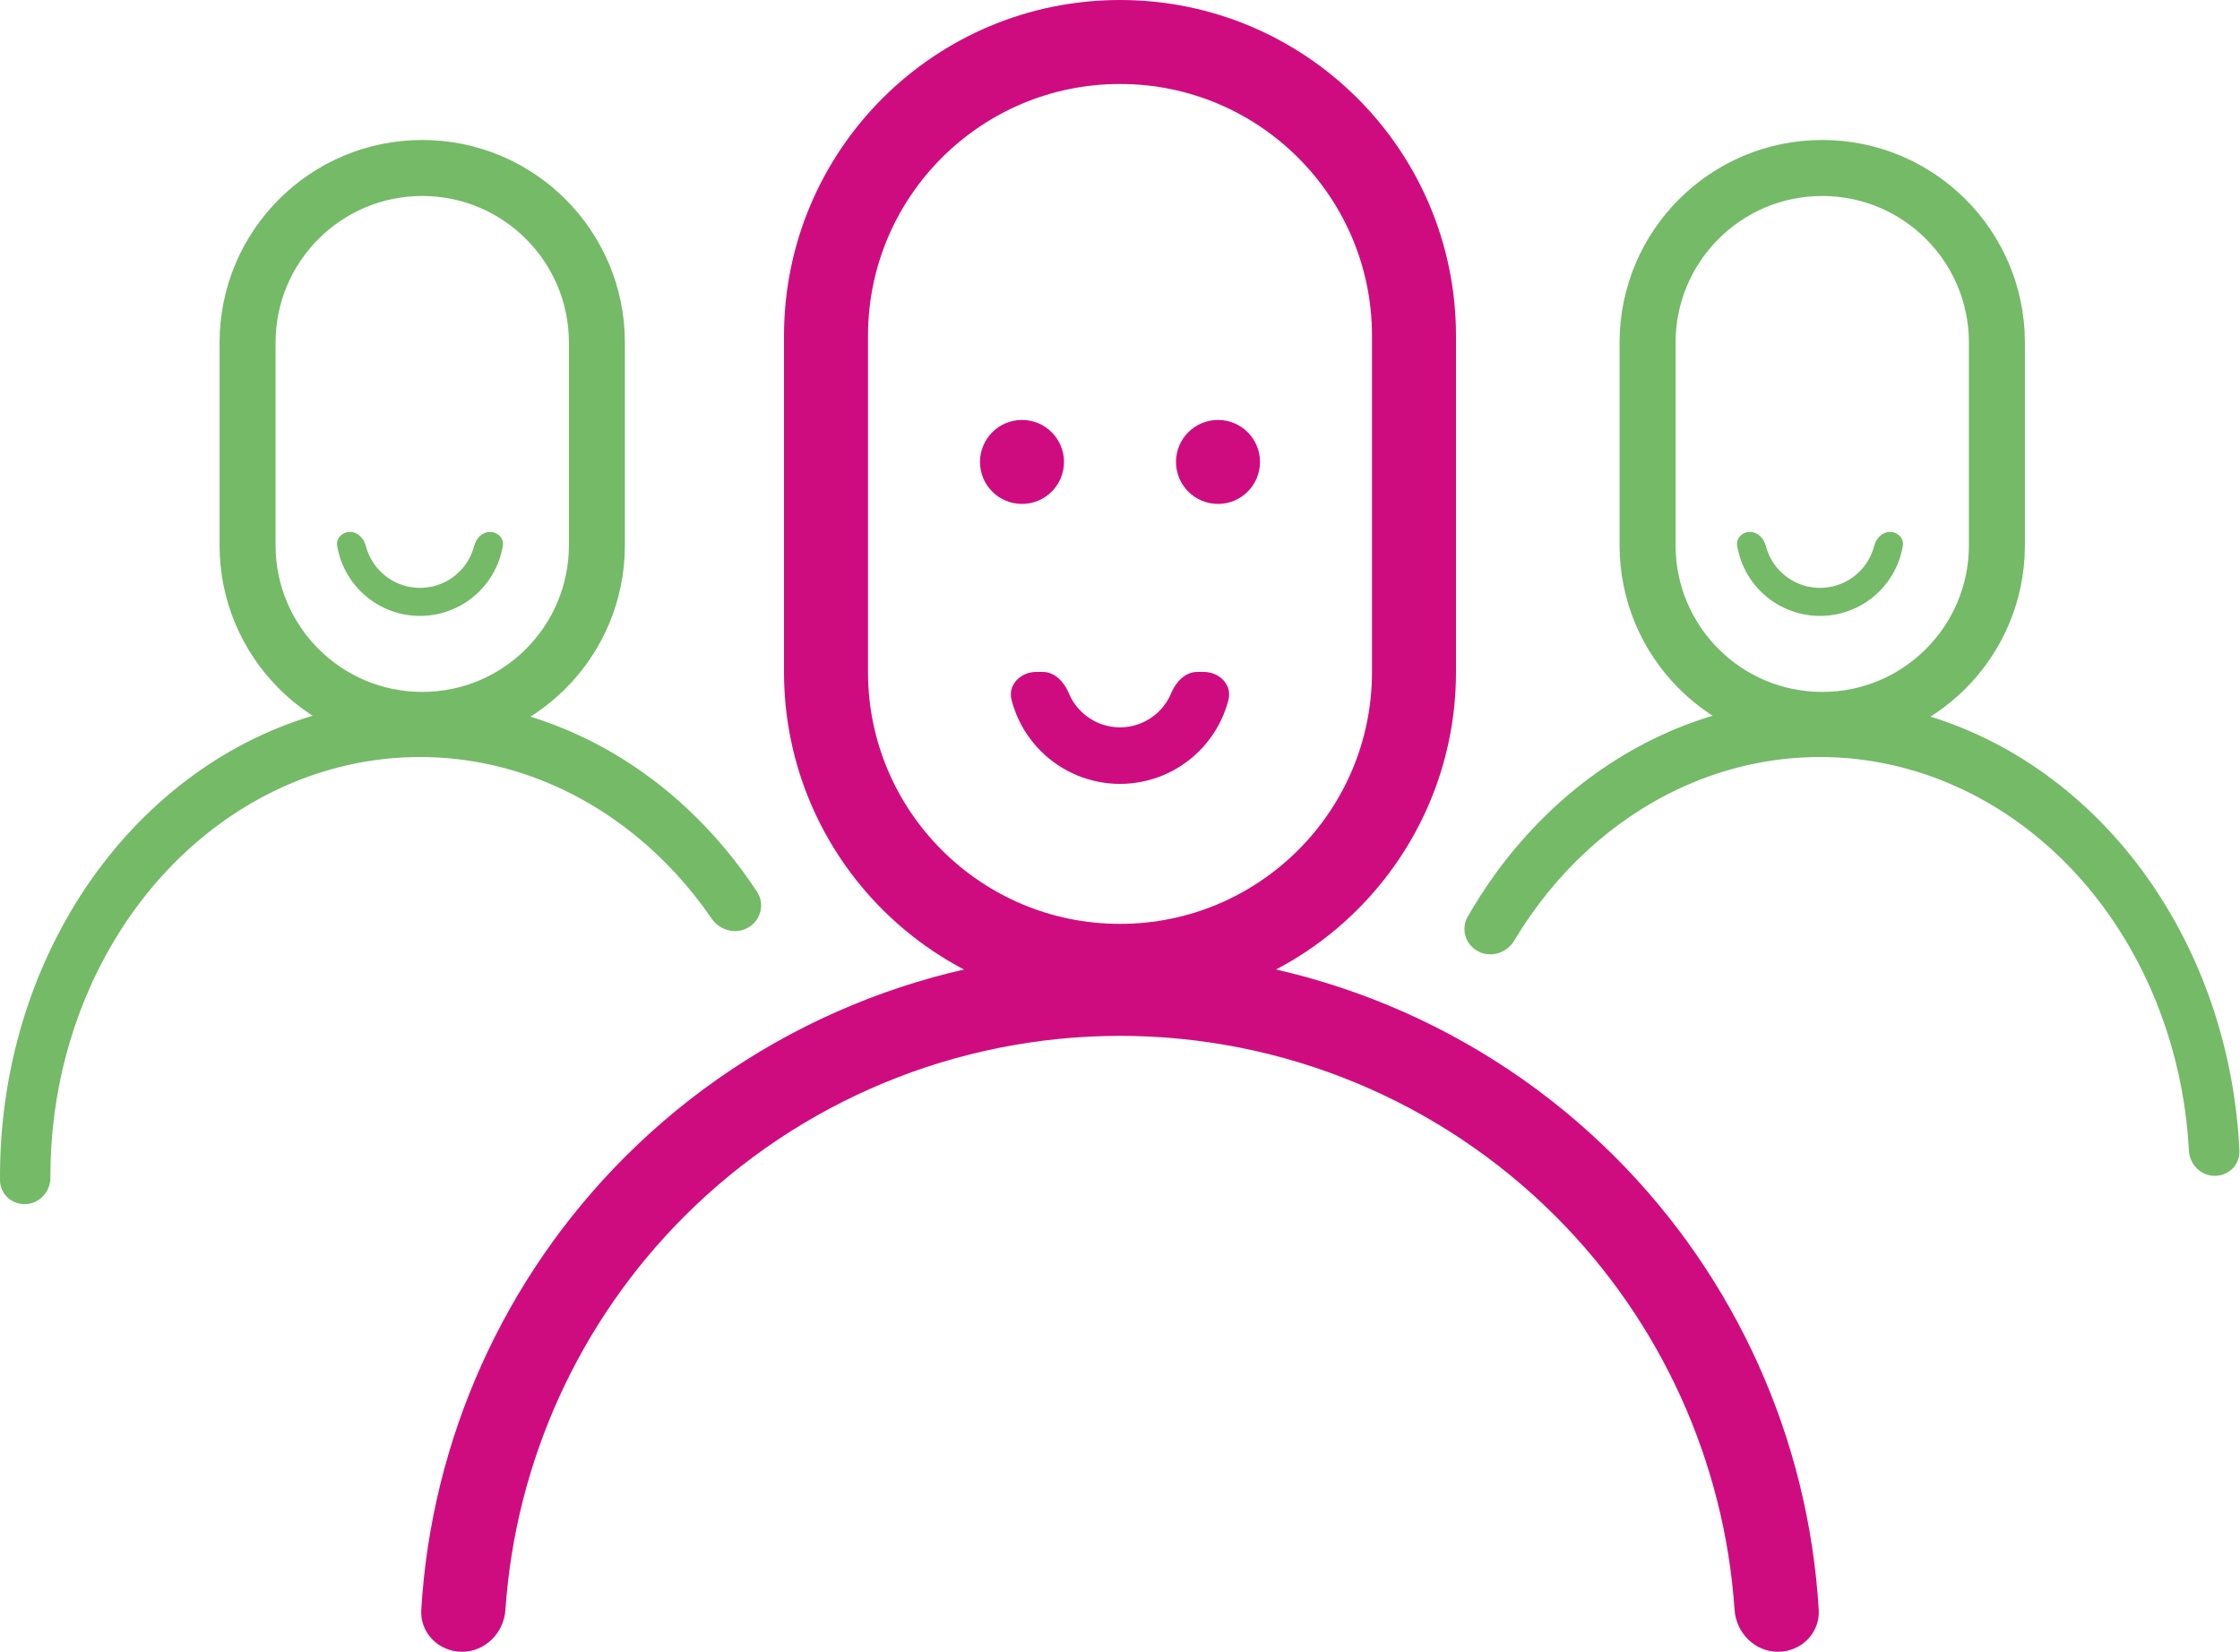
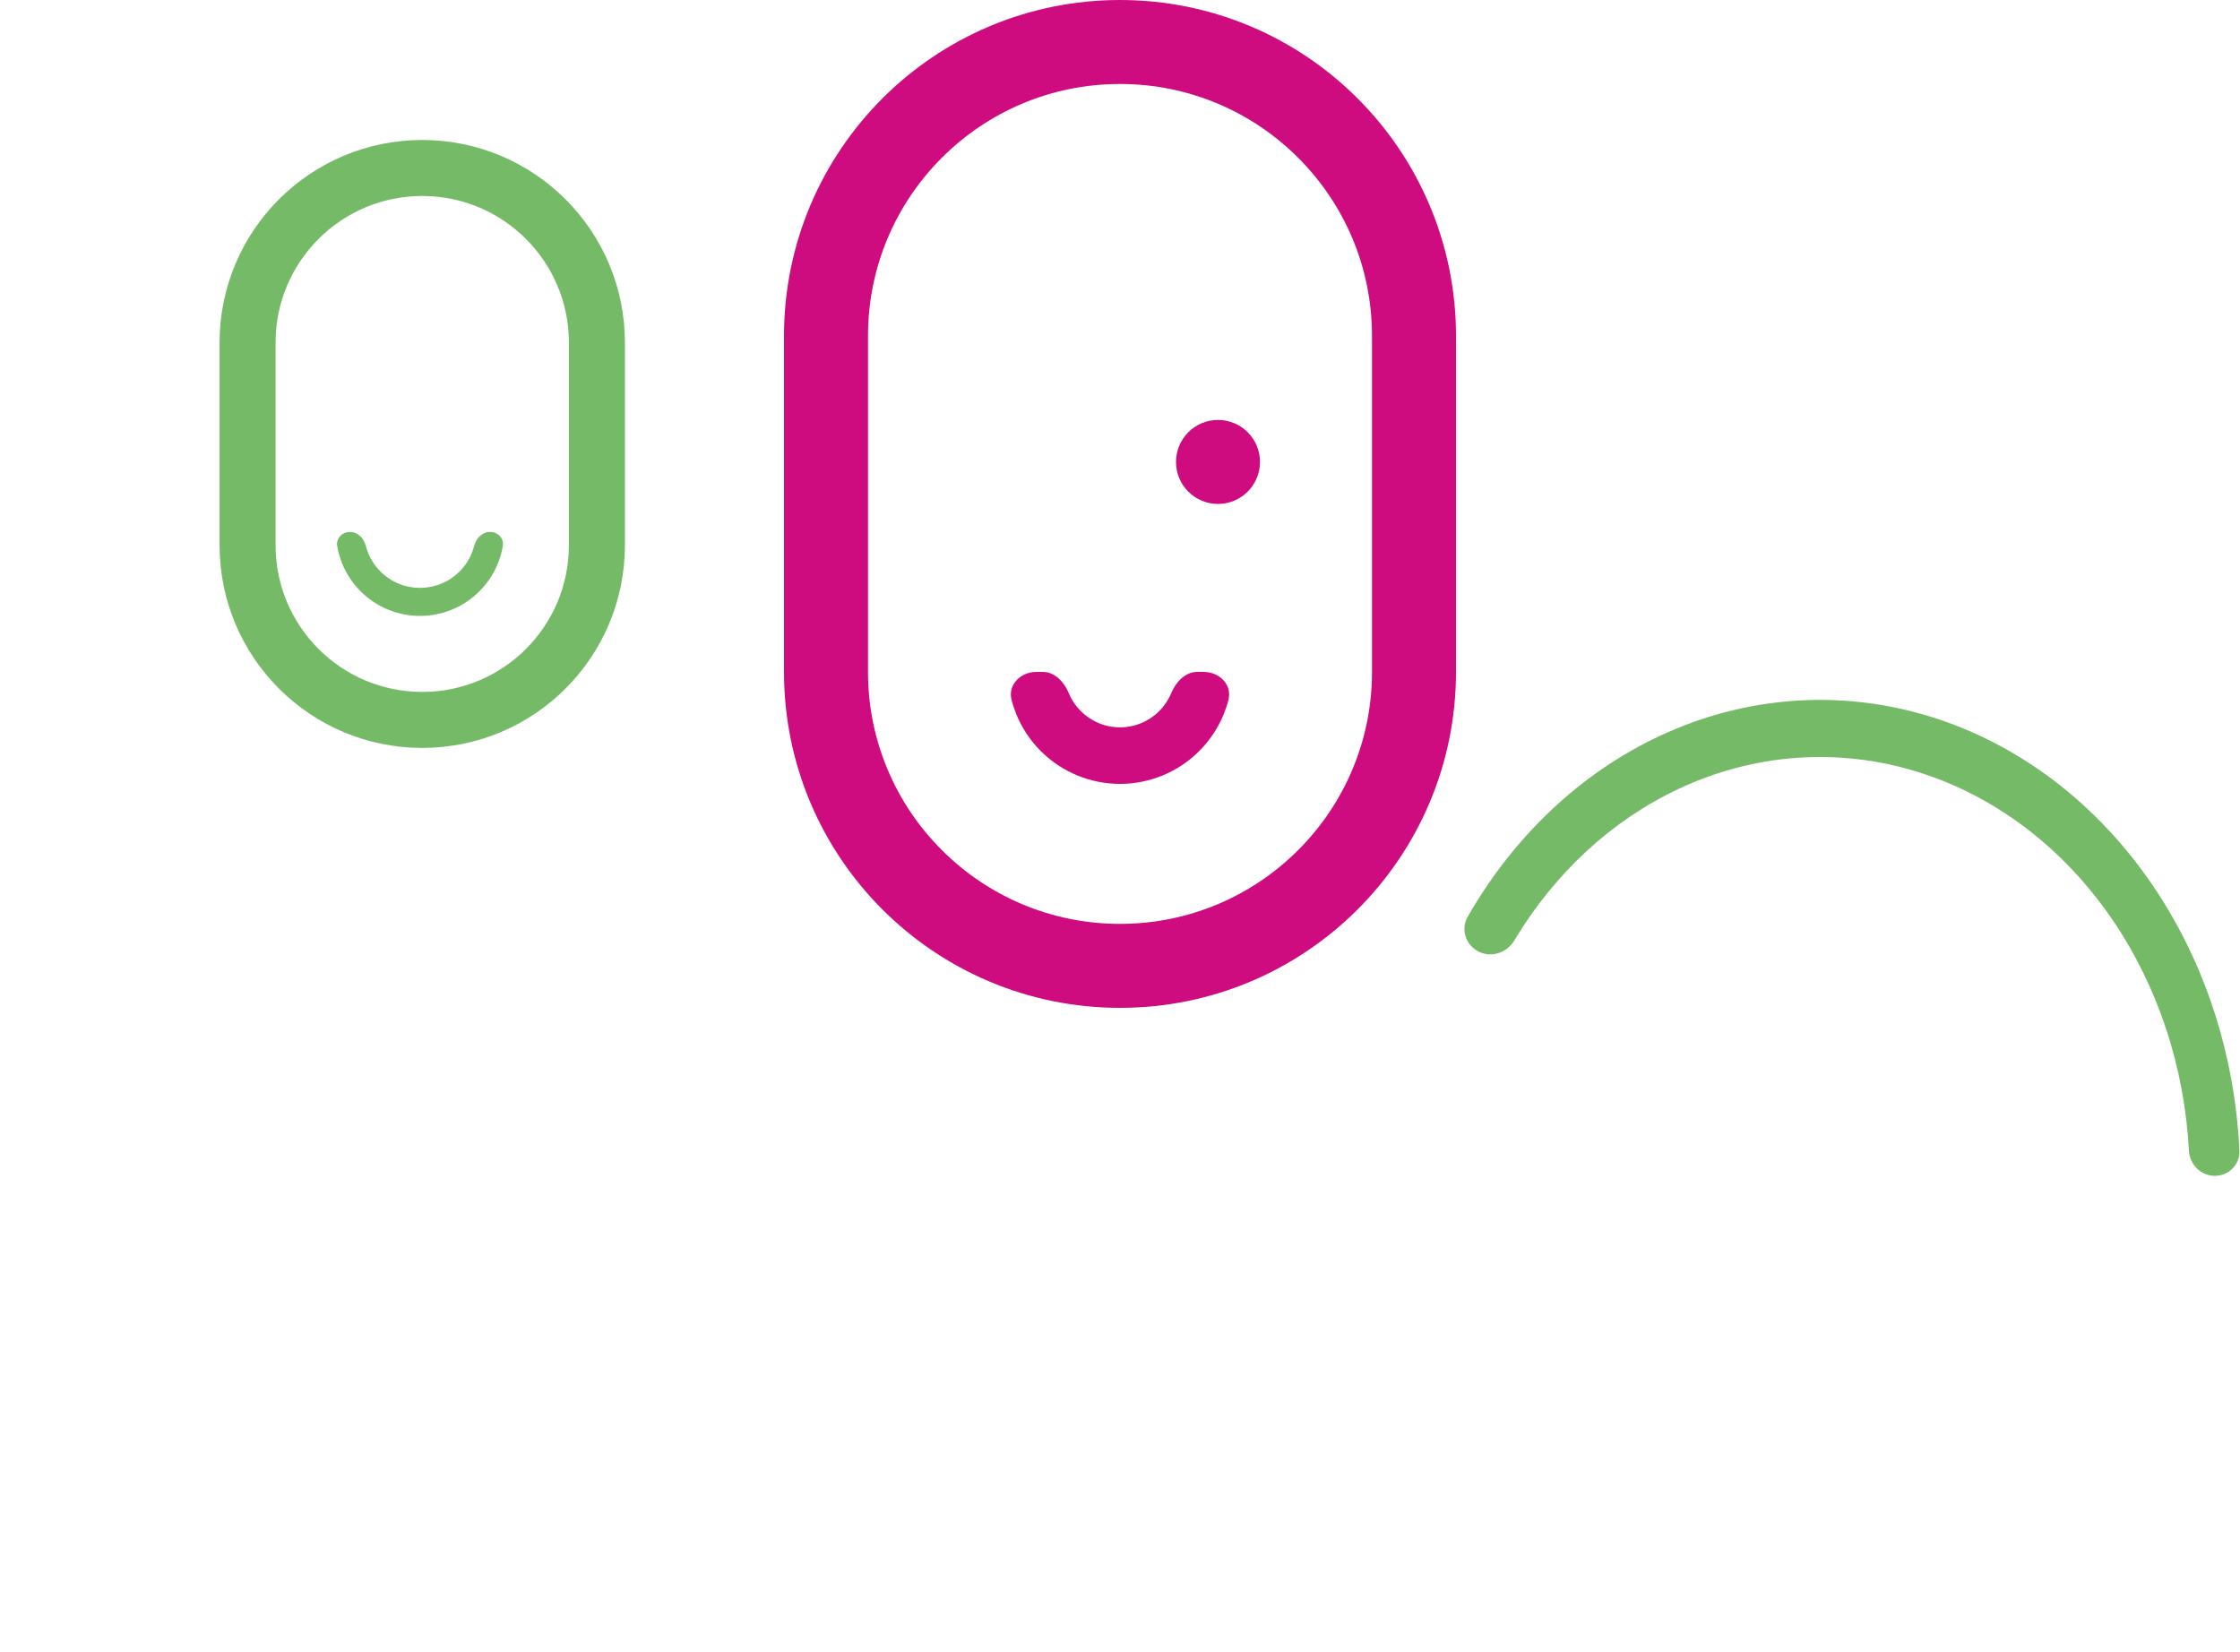
<svg xmlns="http://www.w3.org/2000/svg" width="80" height="59" viewBox="0 0 80 59" fill="none">
  <path d="M50.5 12V24C50.5 29.799 45.799 34.5 40 34.5C34.201 34.5 29.5 29.799 29.5 24V12C29.5 6.201 34.201 1.5 40 1.5C45.799 1.5 50.5 6.201 50.5 12Z" stroke="#CF0C7F" stroke-width="3" />
-   <circle cx="36.5" cy="16.5" r="1.5" fill="#CF0C7F" />
  <circle cx="43.5" cy="16.5" r="1.5" fill="#CF0C7F" />
-   <path d="M63.5 59C64.329 59 65.005 58.328 64.955 57.501C64.59 51.417 62.011 45.656 57.678 41.322C52.989 36.634 46.63 34 40 34C33.37 34 27.011 36.634 22.322 41.322C17.989 45.656 15.41 51.417 15.045 57.501C14.995 58.328 15.672 59 16.5 59C17.328 59 17.995 58.328 18.051 57.501C18.412 52.214 20.673 47.215 24.444 43.444C28.57 39.318 34.165 37 40 37C45.835 37 51.431 39.318 55.556 43.444C59.328 47.215 61.588 52.214 61.949 57.501C62.005 58.328 62.672 59 63.5 59Z" fill="#CF0C7F" />
  <path d="M42.99 24C43.548 24 44.013 24.459 43.873 24.999C43.827 25.18 43.767 25.358 43.696 25.531C43.495 26.016 43.2 26.457 42.828 26.828C42.457 27.2 42.016 27.494 41.531 27.695C41.045 27.896 40.525 28 40 28C39.475 28 38.955 27.896 38.469 27.695C37.984 27.494 37.543 27.2 37.172 26.828C36.8 26.457 36.505 26.016 36.304 25.531C36.233 25.358 36.173 25.18 36.127 24.999C35.987 24.459 36.452 24 37.01 24L37.242 24C37.672 24 38.006 24.361 38.171 24.758V24.758C38.27 24.998 38.416 25.216 38.6 25.4C38.784 25.584 39.002 25.73 39.242 25.829C39.483 25.929 39.74 25.98 40 25.98C40.26 25.98 40.517 25.929 40.758 25.829C40.998 25.73 41.216 25.584 41.4 25.4C41.584 25.216 41.73 24.998 41.829 24.758V24.758C41.994 24.361 42.328 24 42.758 24H42.99Z" fill="#CF0C7F" />
-   <path d="M71.318 12.238V19.476C71.318 22.922 68.525 25.715 65.08 25.715C61.635 25.715 58.842 22.922 58.842 19.476V12.238C58.842 8.793 61.635 6 65.08 6C68.525 6 71.318 8.793 71.318 12.238Z" stroke="#74BA67" stroke-width="2" />
-   <path d="M67.499 19C67.776 19 68.004 19.226 67.958 19.499C67.921 19.721 67.858 19.939 67.772 20.148C67.621 20.512 67.4 20.843 67.121 21.121C66.843 21.4 66.512 21.621 66.148 21.772C65.784 21.922 65.394 22 65 22C64.606 22 64.216 21.922 63.852 21.772C63.488 21.621 63.157 21.4 62.879 21.121C62.6 20.843 62.379 20.512 62.228 20.148C62.142 19.939 62.079 19.721 62.042 19.499C61.996 19.226 62.224 19 62.501 19V19C62.778 19 62.996 19.228 63.064 19.496C63.088 19.587 63.118 19.677 63.154 19.765C63.254 20.007 63.401 20.227 63.587 20.413C63.773 20.599 63.993 20.746 64.235 20.846C64.478 20.947 64.738 20.998 65 20.998C65.262 20.998 65.522 20.947 65.765 20.846C66.007 20.746 66.227 20.599 66.413 20.413C66.599 20.227 66.746 20.007 66.846 19.765C66.882 19.677 66.912 19.587 66.936 19.496C67.004 19.228 67.222 19 67.499 19V19Z" fill="#74BA67" />
  <path d="M79.1 42C79.597 42 80.002 41.597 79.979 41.1C79.819 37.679 78.75 34.385 76.903 31.656C74.895 28.687 72.079 26.553 68.892 25.582C65.705 24.612 62.324 24.86 59.274 26.288C56.457 27.606 54.067 29.863 52.415 32.75C52.18 33.16 52.319 33.677 52.714 33.936C53.175 34.239 53.794 34.072 54.078 33.6C55.524 31.184 57.567 29.294 59.961 28.173C62.645 26.916 65.62 26.698 68.425 27.552C71.23 28.406 73.708 30.285 75.475 32.897C77.081 35.27 78.018 38.129 78.176 41.1C78.203 41.597 78.603 42 79.1 42Z" fill="#74BA67" />
  <path d="M21.318 12.238V19.476C21.318 22.922 18.525 25.715 15.08 25.715C11.635 25.715 8.842 22.922 8.842 19.476V12.238C8.842 8.793 11.635 6 15.08 6C18.525 6 21.318 8.793 21.318 12.238Z" stroke="#74BA67" stroke-width="2" />
-   <path d="M26.817 33.068C27.194 32.783 27.3 32.258 27.041 31.862C25.232 29.102 22.722 27.022 19.838 25.909C16.715 24.702 13.327 24.697 10.2 25.894C7.073 27.091 4.382 29.423 2.543 32.529C0.855 35.381 -0.028 38.74 0.001 42.16C0.005 42.663 0.441 43.045 0.942 43.009C1.433 42.974 1.802 42.552 1.8 42.06C1.79 39.078 2.566 36.153 4.038 33.666C5.656 30.932 8.025 28.88 10.776 27.827C13.528 26.773 16.509 26.778 19.258 27.84C21.703 28.784 23.843 30.518 25.42 32.816C25.735 33.276 26.372 33.404 26.817 33.068Z" fill="#74BA67" />
  <path d="M17.499 19C17.776 19 18.004 19.226 17.958 19.499C17.921 19.721 17.858 19.939 17.772 20.148C17.621 20.512 17.4 20.843 17.121 21.121C16.843 21.4 16.512 21.621 16.148 21.772C15.784 21.922 15.394 22 15 22C14.606 22 14.216 21.922 13.852 21.772C13.488 21.621 13.157 21.4 12.879 21.121C12.6 20.843 12.379 20.512 12.228 20.148C12.142 19.939 12.079 19.721 12.042 19.499C11.996 19.226 12.224 19 12.501 19V19C12.777 19 12.996 19.228 13.064 19.496C13.088 19.587 13.118 19.677 13.154 19.765C13.254 20.007 13.402 20.227 13.587 20.413C13.773 20.599 13.993 20.746 14.235 20.846C14.478 20.947 14.738 20.998 15 20.998C15.262 20.998 15.522 20.947 15.765 20.846C16.007 20.746 16.227 20.599 16.413 20.413C16.599 20.227 16.746 20.007 16.846 19.765C16.882 19.677 16.912 19.587 16.936 19.496C17.004 19.228 17.223 19 17.499 19V19Z" fill="#74BA67" />
</svg>